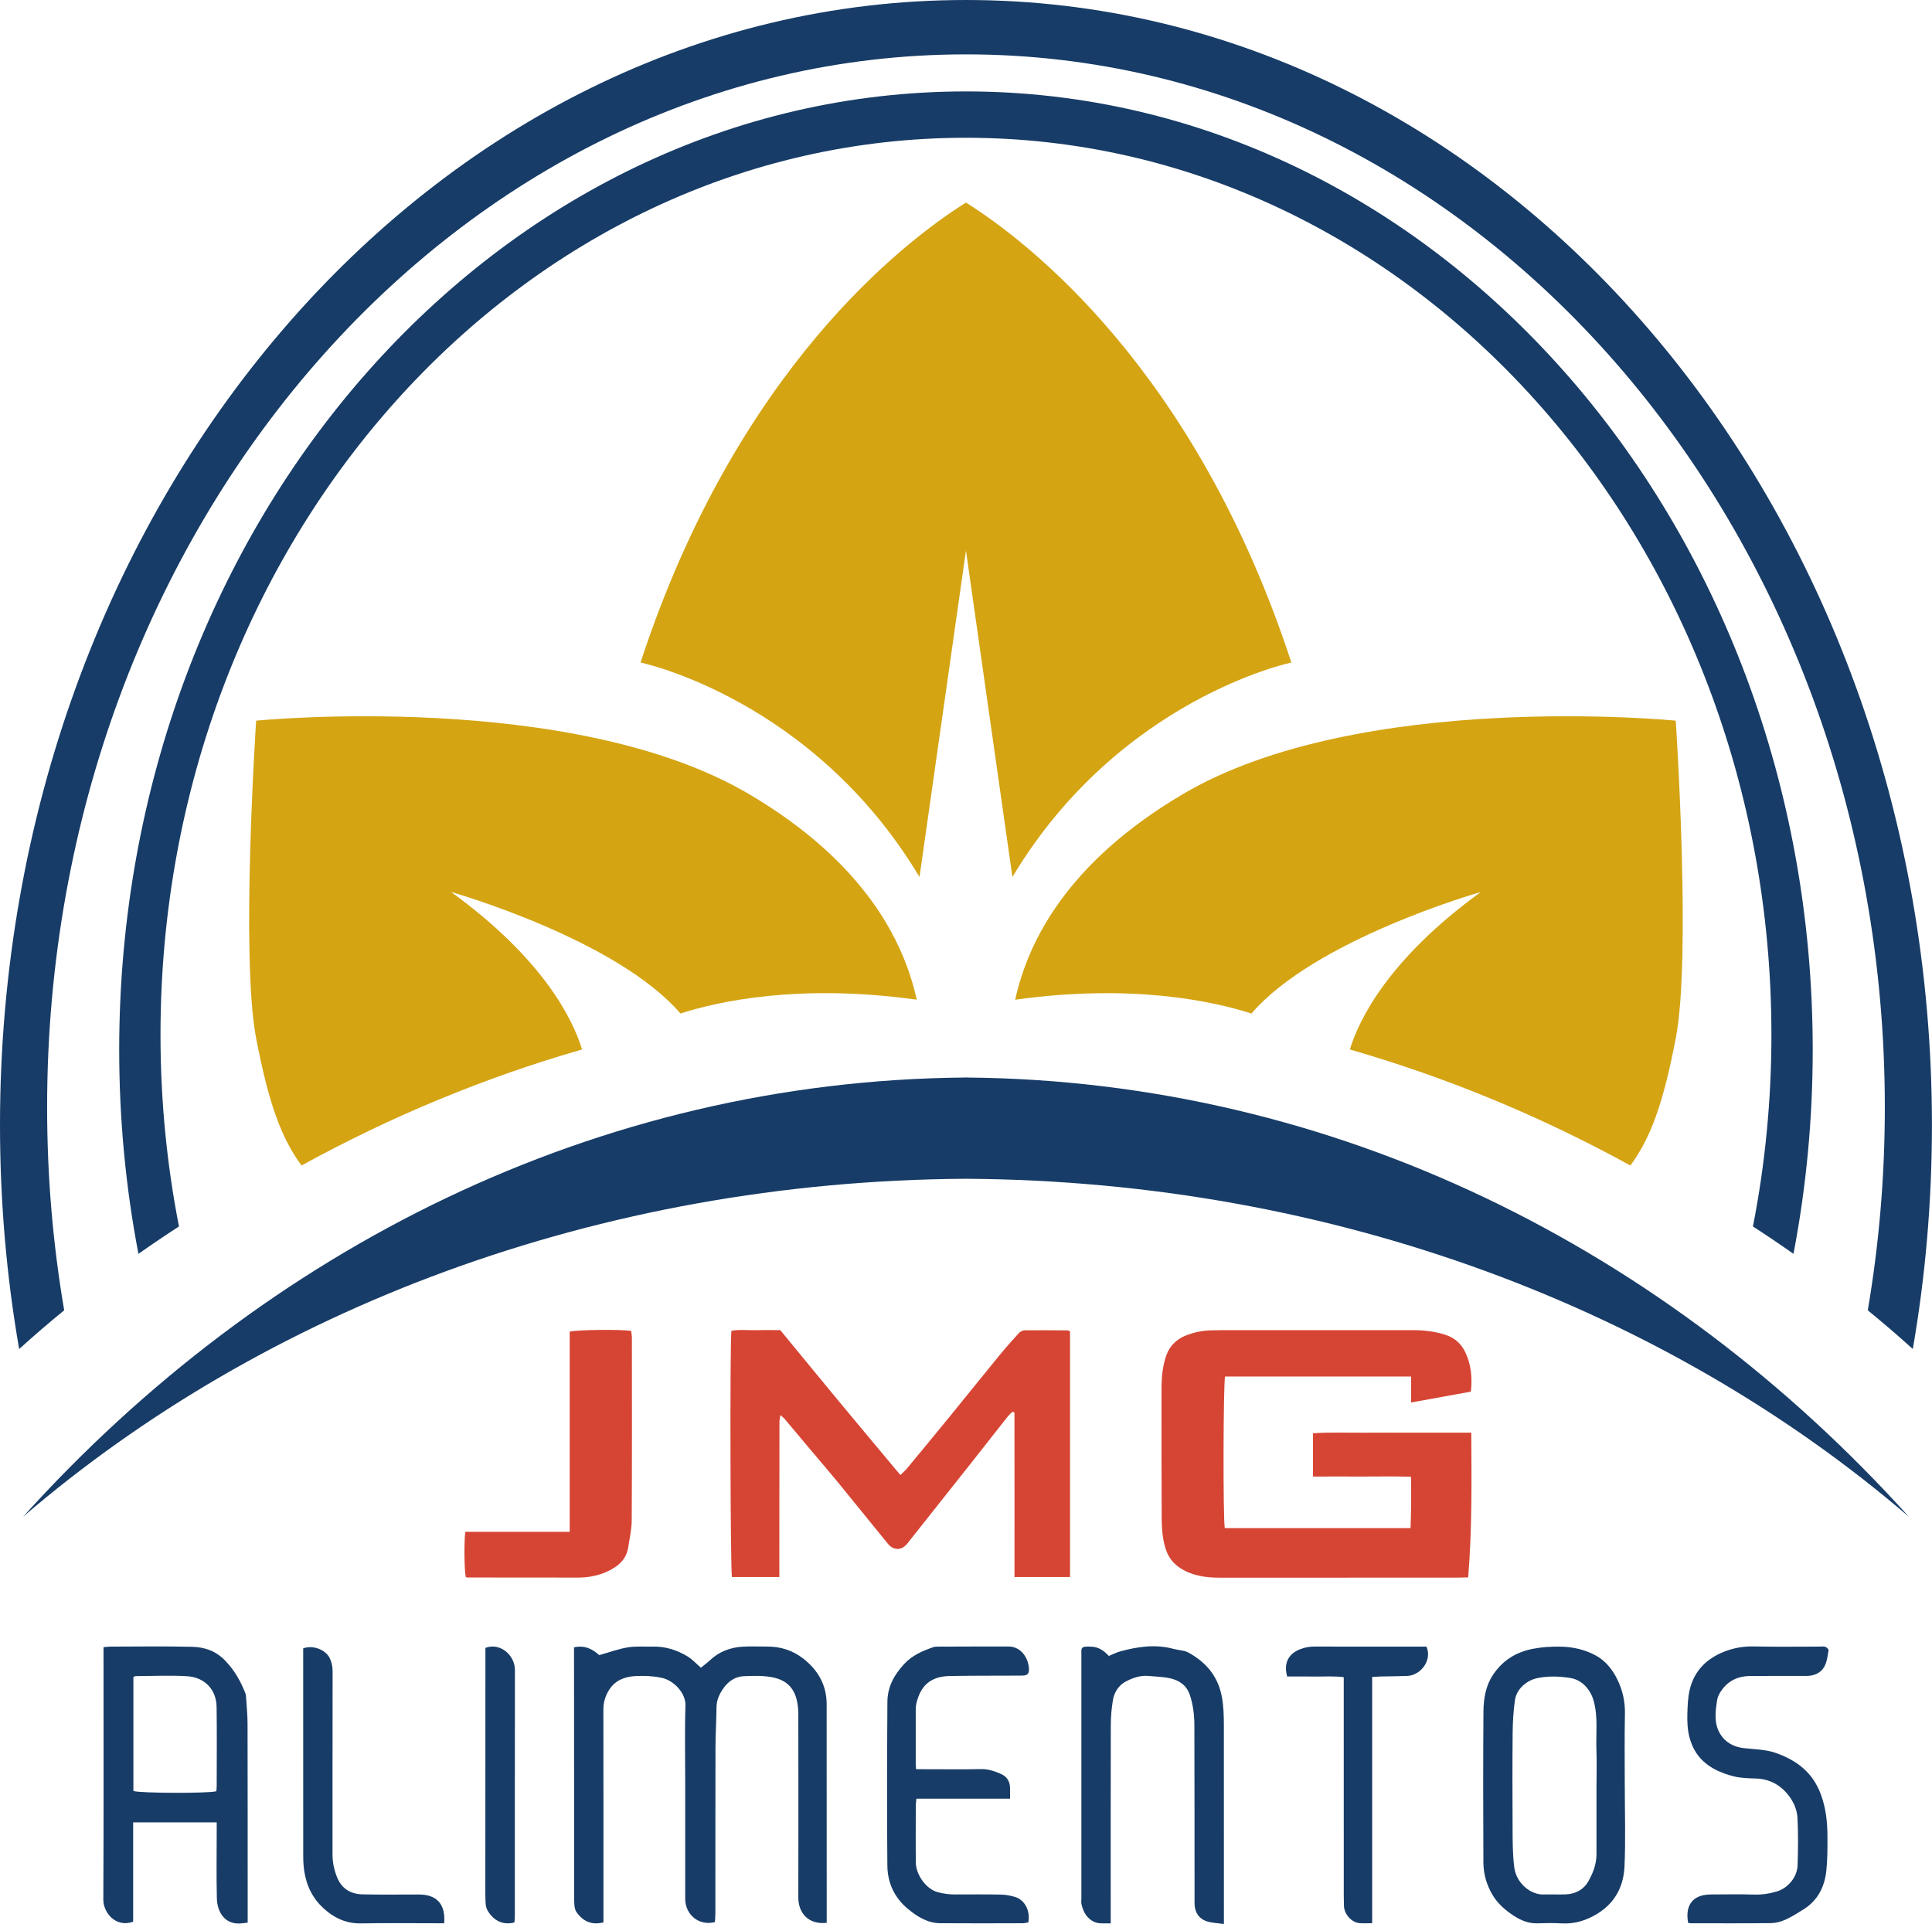
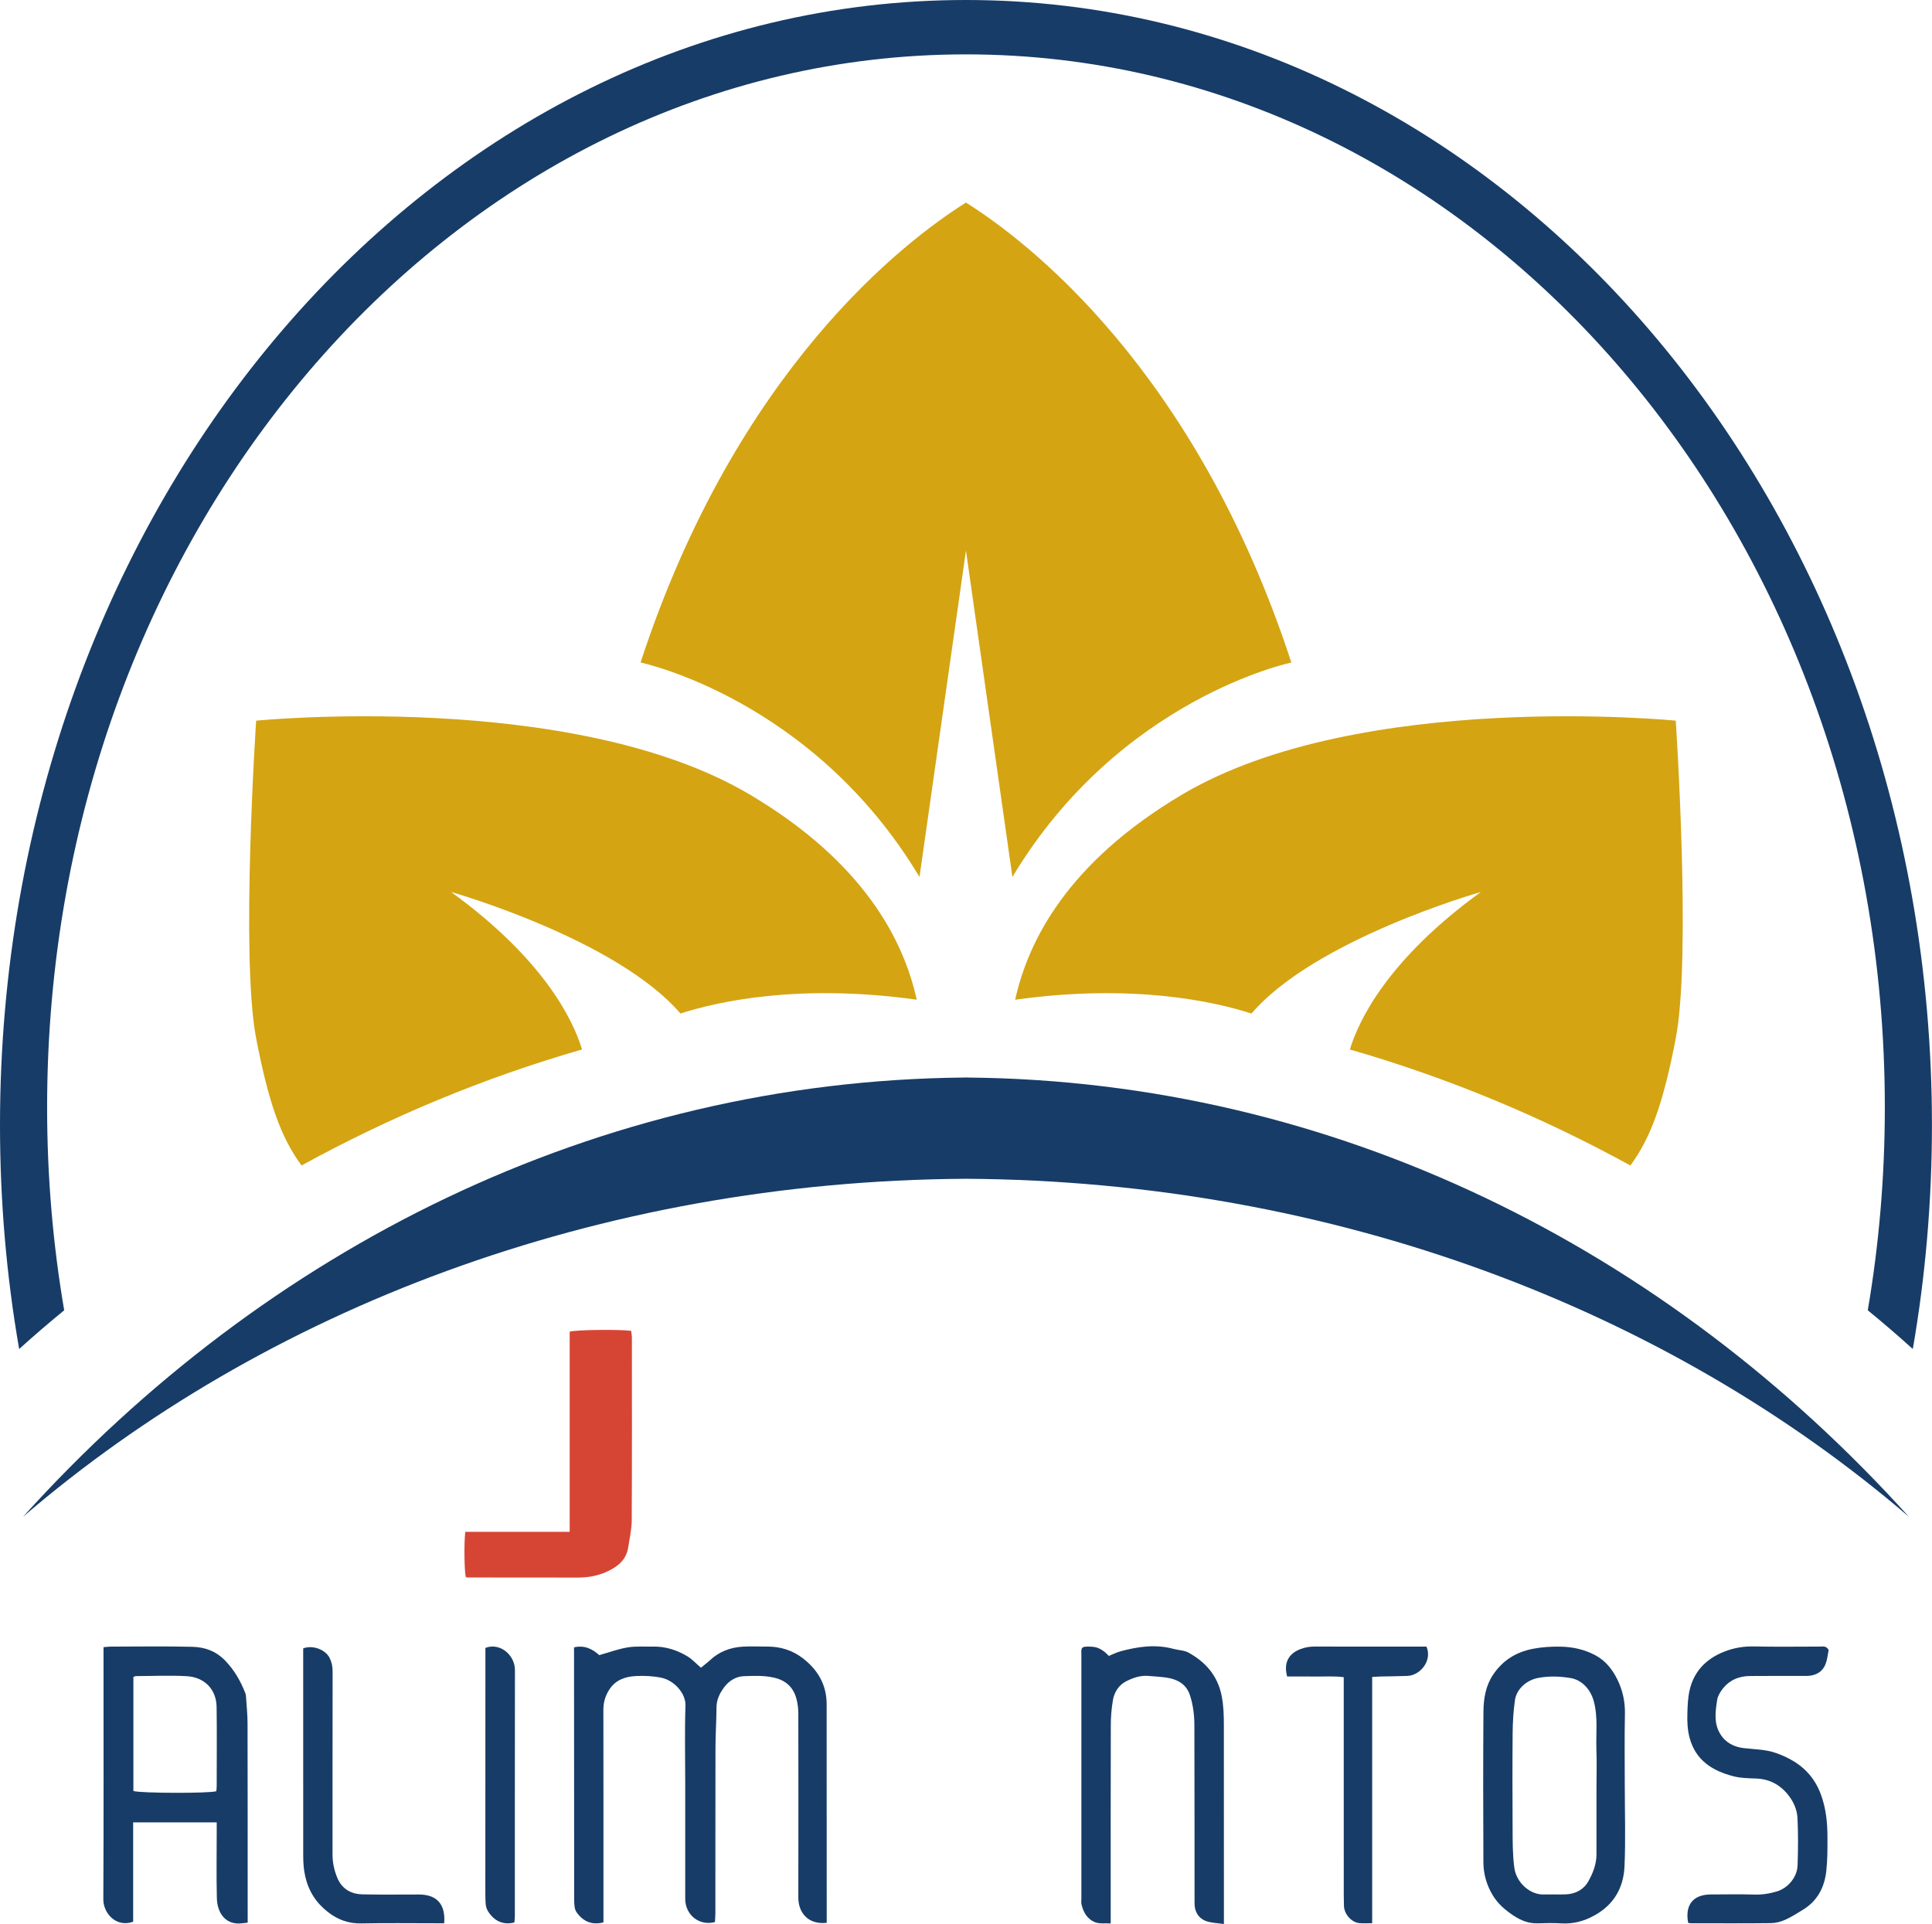
<svg xmlns="http://www.w3.org/2000/svg" width="503" height="501" viewBox="0 0 503 501" fill="none">
  <path d="M502.984 292.963C502.984 312.926 501.273 332.423 498.003 351.266C494.188 347.821 490.282 344.46 486.279 341.185C489.196 324.087 490.72 306.421 490.72 288.346C490.72 136.918 383.614 14.158 251.495 14.158C119.376 14.158 12.265 136.918 12.265 288.346C12.265 306.416 13.788 324.087 16.711 341.185C12.708 344.46 8.796 347.821 4.987 351.272C1.711 332.429 0 312.926 0 292.963C0 131.163 112.599 0 251.495 0C390.391 0 502.984 131.163 502.984 292.963Z" fill="#173C67" />
-   <path d="M471.945 273.363C471.945 291.598 470.216 309.372 466.936 326.487C463.473 324.042 459.953 321.665 456.382 319.357C459.538 303.271 461.193 286.566 461.193 269.434C461.193 140.437 367.306 35.873 251.489 35.873C135.672 35.873 41.786 140.437 41.786 269.434C41.786 286.566 43.446 303.266 46.596 319.357C43.02 321.671 39.506 324.053 36.043 326.493C32.762 309.372 31.034 291.598 31.034 273.363C31.034 135.536 129.736 23.807 251.489 23.807C373.242 23.807 471.945 135.536 471.945 273.363Z" fill="#173C67" />
  <path d="M251.489 52.748C235.586 62.739 191.758 96.109 166.769 172.512C166.769 172.512 211.523 181.831 239.395 228.353L251.489 143.36L263.583 228.353C291.462 181.831 336.21 172.512 336.21 172.512C311.22 96.115 267.393 62.739 251.489 52.748Z" fill="#D4A413" />
  <path d="M195.204 206.889C148.955 179.465 66.69 187.653 66.69 187.653C66.69 187.653 62.596 249.152 66.69 270.378C69.903 287.038 73.116 296.169 78.506 303.482C101.602 290.785 126.04 280.607 151.542 273.267C149.148 265.448 141.546 249.761 117.449 232.259C118.177 232.47 160.605 244.615 177.157 263.907C186.891 260.774 208.015 256.038 238.673 260.308C235.279 244.831 224.89 224.481 195.204 206.883V206.889Z" fill="#D4A413" />
  <path d="M436.288 187.653C436.288 187.653 354.024 179.465 307.775 206.889C278.088 224.487 267.7 244.842 264.305 260.314C294.964 256.044 316.087 260.78 325.822 263.913C342.379 244.621 384.802 232.476 385.53 232.265C361.438 249.767 353.831 265.454 351.437 273.272C376.933 280.613 401.377 290.791 424.473 303.487C429.863 296.175 433.076 287.044 436.288 270.384C440.382 249.152 436.288 187.659 436.288 187.659V187.653Z" fill="#D4A413" />
-   <path d="M382.937 362.371C377.74 363.315 372.697 364.23 367.369 365.197V358.425H318.953C318.481 359.989 318.396 395.662 318.879 397.902H367.232C367.454 393.479 367.358 389.157 367.363 384.54C363.002 384.376 358.8 384.495 354.604 384.478C350.396 384.455 346.183 384.478 341.828 384.478V373.203C346.331 372.901 350.863 373.095 355.394 373.061C359.966 373.026 364.532 373.055 369.103 373.055H383.051C383.125 385.661 383.278 398.084 382.243 410.73C381.209 410.753 380.077 410.798 378.946 410.798C358.487 410.804 338.029 410.798 317.571 410.81C313.995 410.81 310.515 410.355 307.428 408.404C305.5 407.188 304.164 405.533 303.453 403.219C302.657 400.632 302.464 398.016 302.447 395.389C302.384 384.137 302.396 372.884 302.407 361.632C302.407 358.63 302.663 355.627 303.698 352.802C304.545 350.499 306.228 348.799 308.508 347.849C310.714 346.928 313.051 346.45 315.456 346.399C317.026 346.365 318.595 346.359 320.159 346.359C336.119 346.359 352.074 346.359 368.034 346.359C370.837 346.359 373.561 346.689 376.267 347.548C378.883 348.384 380.589 350.05 381.646 352.432C383.028 355.542 383.335 358.829 382.948 362.388L382.937 362.371Z" fill="#D64534" />
-   <path d="M278.589 346.666V410.633H264.124C264.112 396.299 264.152 382.039 264.112 367.773C263.925 367.721 263.737 367.676 263.549 367.625C263.1 368.091 262.617 368.529 262.219 369.035C258.972 373.14 255.754 377.268 252.507 381.373C247.083 388.236 241.653 395.094 236.206 401.939C234.756 403.759 232.663 403.804 231.173 401.985C226.778 396.629 222.457 391.216 218.067 385.86C215.702 382.977 213.257 380.157 210.852 377.302C208.669 374.709 206.502 372.1 204.319 369.513C204.074 369.217 203.75 368.989 203.187 368.472C203.068 369.257 202.931 369.74 202.931 370.218C202.914 380.998 202.909 391.773 202.903 402.554C202.903 405.197 202.903 407.841 202.903 410.639H190.564C190.149 409.115 190.013 349.765 190.422 346.524C192.464 346.132 194.562 346.411 196.643 346.359C198.752 346.308 200.867 346.348 203.147 346.348C208.288 352.597 213.433 358.885 218.625 365.151C223.804 371.406 229.03 377.626 234.409 384.074C235.051 383.449 235.614 383 236.063 382.454C239.833 377.905 243.597 373.351 247.333 368.773C251.58 363.565 255.782 358.317 260.041 353.114C261.713 351.073 263.458 349.094 265.238 347.144C265.602 346.746 266.256 346.399 266.779 346.393C270.526 346.348 274.279 346.393 278.026 346.416C278.145 346.416 278.264 346.524 278.589 346.678V346.666Z" fill="#D64534" />
  <path d="M215.236 500.682C210.403 501.222 207.838 498.043 207.844 494.08C207.884 478.12 207.867 462.159 207.844 446.199C207.844 444.988 207.702 443.748 207.412 442.571C206.627 439.416 204.694 437.533 201.385 436.811C198.792 436.243 196.228 436.368 193.663 436.459C191.497 436.538 189.677 437.744 188.409 439.512C187.346 440.996 186.556 442.611 186.545 444.556C186.527 448.03 186.283 451.498 186.277 454.972C186.243 469.363 186.26 483.755 186.249 498.146C186.249 498.947 186.175 499.743 186.135 500.488C182.018 501.563 178.397 498.601 178.397 494.416C178.397 484.255 178.397 474.088 178.397 463.928C178.397 457.309 178.243 450.691 178.459 444.084C178.561 440.894 175.48 437.556 172.227 436.874C169.987 436.408 167.77 436.311 165.535 436.425C162.806 436.567 160.315 437.425 158.712 439.831C157.654 441.417 157.091 443.168 157.091 445.141C157.125 462.808 157.108 480.474 157.108 498.14V500.568C154.021 501.353 151.798 500.289 150.115 497.93C149.785 497.463 149.614 496.815 149.563 496.235C149.461 495.155 149.484 494.057 149.484 492.966C149.472 472.98 149.461 452.999 149.449 433.013C149.449 431.666 149.449 430.318 149.449 428.953C152.383 428.282 154.402 429.539 156.022 430.978C158.649 430.238 161.003 429.357 163.437 428.959C165.563 428.612 167.781 428.8 169.959 428.754C173.217 428.68 176.219 429.636 178.965 431.285C180.21 432.035 181.228 433.172 182.49 434.253C183.281 433.604 184.082 433.013 184.805 432.337C187.233 430.056 190.161 428.953 193.424 428.771C195.534 428.652 197.649 428.754 199.764 428.749C203.187 428.737 206.315 429.71 209.015 431.791C212.91 434.787 215.213 438.699 215.219 443.72C215.241 462.068 215.23 480.417 215.236 498.76C215.236 499.362 215.236 499.959 215.236 500.67V500.682Z" fill="#173C67" />
  <path d="M64.479 500.636C63.83 500.716 63.495 500.75 63.16 500.795C58.742 501.404 56.552 498.117 56.461 494.268C56.319 488.474 56.422 482.674 56.422 476.88C56.422 476.141 56.422 475.408 56.422 474.526H34.667V500.397C30.215 502.001 26.878 498.151 26.9 494.563C27.008 473.901 26.951 453.238 26.951 432.575C26.951 431.421 26.951 430.267 26.951 428.902C27.628 428.851 28.208 428.766 28.788 428.76C35.878 428.749 42.974 428.635 50.065 428.811C53.249 428.891 56.149 429.863 58.588 432.371C61.01 434.861 62.614 437.687 63.853 440.826C63.95 441.076 64.018 441.349 64.035 441.616C64.189 443.993 64.445 446.369 64.45 448.752C64.49 465.326 64.479 481.895 64.484 498.47C64.484 499.141 64.484 499.806 64.484 500.636H64.479ZM56.325 466.407C56.359 465.912 56.416 465.508 56.416 465.105C56.416 458.225 56.496 451.339 56.393 444.465C56.325 439.91 53.272 436.72 48.609 436.459C44.197 436.209 39.756 436.419 35.333 436.442C35.151 436.442 34.969 436.573 34.73 436.669V466.35C36.464 466.953 54.335 467.009 56.331 466.412L56.325 466.407Z" fill="#173C67" />
  <path d="M148.318 398.88V346.752C149.842 346.263 160.975 346.115 164.324 346.53C164.386 347.121 164.517 347.764 164.517 348.412C164.523 364.236 164.557 380.06 164.472 395.884C164.46 398.238 163.909 400.592 163.551 402.935C163.039 406.278 160.651 408.069 157.853 409.314C155.556 410.338 153.054 410.781 150.518 410.781C140.972 410.781 131.419 410.77 121.873 410.758C121.674 410.758 121.469 410.713 121.276 410.684C120.889 409.274 120.781 401.758 121.139 398.875H148.312L148.318 398.88Z" fill="#D64534" />
  <path d="M423.017 465.116C423.017 472.07 423.25 479.041 422.943 485.983C422.699 491.476 420.243 495.905 415.171 498.726C412.396 500.267 409.587 501.017 406.437 500.824C404.402 500.699 402.343 500.756 400.302 500.812C397.976 500.875 396.015 500.09 394.076 498.817C391.881 497.367 389.965 495.723 388.612 493.46C387.048 490.851 386.224 487.985 386.206 484.983C386.144 471.888 386.121 458.793 386.218 445.698C386.241 442.384 386.786 439.023 388.657 436.186C391.091 432.484 394.531 430.238 398.989 429.351C401.36 428.879 403.691 428.743 406.067 428.766C409.365 428.794 412.555 429.494 415.432 431.052C417.974 432.433 419.788 434.679 421.067 437.289C422.46 440.121 423.12 443.089 423.051 446.296C422.921 452.567 423.012 458.844 423.012 465.116H423.017ZM415.654 465.025C415.654 461.886 415.751 458.748 415.631 455.615C415.472 451.379 416.092 447.137 414.92 442.895C414.113 439.967 411.907 437.42 408.837 436.931C405.988 436.476 403.162 436.379 400.325 436.942C397.476 437.511 394.843 439.785 394.423 442.674C394.013 445.488 393.848 448.354 393.82 451.202C393.746 459.521 393.763 467.84 393.809 476.158C393.826 479.553 393.797 482.924 394.258 486.336C394.798 490.305 398.414 493.404 401.917 493.301C403.822 493.244 405.738 493.347 407.642 493.273C410.184 493.176 412.328 492.028 413.539 489.861C414.739 487.723 415.654 485.381 415.648 482.816C415.631 476.886 415.648 470.955 415.648 465.019L415.654 465.025Z" fill="#173C67" />
  <path d="M318.646 500.994C316.94 500.744 315.496 500.721 314.188 500.289C312.09 499.601 311.004 497.85 311.004 495.655C310.993 480.172 311.01 464.69 310.959 449.207C310.947 446.574 310.64 443.97 309.804 441.417C308.957 438.836 307.069 437.573 304.681 437.022C302.845 436.595 300.917 436.584 299.024 436.396C296.92 436.192 294.953 436.897 293.179 437.801C291.325 438.745 290.131 440.547 289.767 442.605C289.381 444.8 289.204 447.052 289.199 449.281C289.153 465.582 289.176 481.884 289.176 498.185V500.841C287.686 500.756 286.316 500.977 285.184 500.557C283.092 499.772 282.029 497.935 281.557 495.792C281.454 495.337 281.54 494.842 281.54 494.365C281.54 473.355 281.54 452.351 281.54 431.341C281.54 428.999 281.147 428.612 284.337 428.789C286.105 428.885 287.487 429.903 288.681 431.182C289.733 430.762 290.7 430.261 291.723 429.983C296.278 428.749 300.866 428.083 305.546 429.357C306.842 429.71 308.315 429.704 309.446 430.329C313.938 432.826 317.043 436.362 318.077 441.661C318.584 444.249 318.635 446.79 318.635 449.36C318.657 465.662 318.646 481.963 318.646 498.265C318.646 499.004 318.646 499.743 318.646 501V500.994Z" fill="#173C67" />
-   <path d="M262.975 468.351H238.599C238.525 469.068 238.429 469.591 238.429 470.114C238.417 475.089 238.378 480.07 238.44 485.045C238.48 488.07 241.027 491.863 244.132 492.699C245.678 493.114 247.162 493.296 248.709 493.296C252.661 493.296 256.618 493.244 260.57 493.33C261.843 493.358 263.151 493.591 264.368 493.978C266.659 494.706 268.297 497.355 267.734 500.574C267.279 500.642 266.767 500.79 266.256 500.79C259.097 500.807 251.939 500.841 244.78 500.784C241.511 500.756 238.832 499.09 236.422 497.094C232.896 494.177 231.065 490.333 231.026 485.745C230.952 477.835 230.94 469.926 230.946 462.023C230.946 455.751 231.026 449.48 231.037 443.208C231.048 439.234 232.8 436.089 235.432 433.258C237.542 430.989 240.231 429.857 243.04 428.879C243.29 428.794 243.575 428.771 243.842 428.766C250.108 428.749 256.374 428.709 262.645 428.737C266.131 428.754 267.962 432.274 267.893 434.867C267.871 435.816 267.399 436.226 266.523 436.283C265.977 436.317 265.431 436.311 264.885 436.311C259.023 436.339 253.161 436.311 247.299 436.413C243.489 436.482 240.538 437.892 239.1 441.821C238.69 442.935 238.412 443.964 238.412 445.107C238.406 449.878 238.412 454.654 238.412 459.424C238.412 459.754 238.463 460.084 238.508 460.687C239.287 460.687 240.009 460.687 240.732 460.687C245.639 460.687 250.551 460.755 255.458 460.658C257.374 460.618 259.069 461.238 260.718 461.972C262.065 462.574 262.884 463.785 262.958 465.343C263.003 466.225 262.964 467.112 262.964 468.34L262.975 468.351Z" fill="#173C67" />
  <path d="M439.512 500.682C438.642 495.979 440.826 493.307 445.443 493.296C449.195 493.284 452.948 493.21 456.695 493.324C458.771 493.387 460.749 493.074 462.699 492.482C465.252 491.703 467.885 489.037 468.004 485.699C468.147 481.611 468.175 477.511 467.982 473.429C467.879 471.285 467.004 469.238 465.656 467.504C463.518 464.752 460.732 463.234 457.184 463.109C455.222 463.041 453.198 463.007 451.316 462.523C445.898 461.124 441.508 458.446 439.905 452.556C439.336 450.475 439.256 448.388 439.308 446.29C439.364 444.197 439.438 442.06 439.91 440.03C441.059 435.106 444.294 431.882 448.911 430.068C451.367 429.101 453.937 428.652 456.638 428.715C462.296 428.845 467.959 428.754 473.622 428.754C474.168 428.754 474.754 428.658 475.243 428.823C475.601 428.942 476.118 429.482 476.073 429.744C475.806 431.194 475.652 432.763 474.953 434.008C474.015 435.68 472.258 436.391 470.296 436.396C465.383 436.396 460.471 436.368 455.564 436.413C452.63 436.442 450.139 437.545 448.365 439.927C447.774 440.718 447.211 441.679 447.069 442.628C446.614 445.63 446.142 448.678 447.865 451.504C449.269 453.807 451.475 454.898 454.017 455.194C456.832 455.524 459.703 455.507 462.41 456.473C467.794 458.39 471.922 461.494 474.043 467.18C475.413 470.865 475.771 474.538 475.783 478.33C475.794 481.258 475.794 484.209 475.487 487.115C475.044 491.323 473.253 494.876 469.528 497.196C467.993 498.151 466.452 499.135 464.809 499.874C463.666 500.386 462.347 500.744 461.102 500.761C454.142 500.841 447.188 500.801 440.229 500.795C440.03 500.795 439.825 500.738 439.501 500.693L439.512 500.682Z" fill="#173C67" />
  <path d="M357.248 436.646V500.778C356.031 500.778 354.957 500.864 353.905 500.761C351.858 500.557 349.981 498.447 349.902 496.298C349.839 494.524 349.851 492.75 349.851 490.981C349.851 473.793 349.851 456.604 349.845 439.416C349.845 438.608 349.845 437.795 349.845 436.715C347.258 436.391 344.824 436.584 342.408 436.55C339.963 436.516 337.512 436.544 335.118 436.544C334.157 433.098 335.408 430.631 338.518 429.425C339.747 428.953 340.969 428.737 342.288 428.743C351.357 428.777 360.432 428.76 369.501 428.76H371.389C372.964 432.473 369.706 436.248 366.482 436.385C364.168 436.487 361.848 436.487 359.534 436.538C358.868 436.556 358.209 436.601 357.254 436.652L357.248 436.646Z" fill="#173C67" />
  <path d="M115.629 500.795H113.281C106.873 500.795 100.459 500.704 94.057 500.835C90.759 500.903 87.979 499.88 85.437 497.918C82.327 495.513 80.348 492.482 79.467 488.571C79.052 486.74 78.944 484.966 78.944 483.146C78.932 465.895 78.938 448.644 78.938 431.393V429.215C81.474 428.282 84.749 429.539 85.829 431.728C86.381 432.843 86.597 433.98 86.597 435.231C86.569 451.117 86.58 467.004 86.574 482.896C86.574 484.949 86.984 486.893 87.751 488.804C88.957 491.823 91.311 493.193 94.37 493.267C99.277 493.387 104.189 493.296 109.096 493.307C113.747 493.324 116.044 495.854 115.641 500.801L115.629 500.795Z" fill="#173C67" />
  <path d="M133.938 500.579C131.141 501.33 128.622 500.306 126.967 497.52C126.643 496.969 126.478 496.269 126.433 495.621C126.342 494.194 126.359 492.761 126.359 491.328C126.359 471.632 126.37 451.936 126.376 432.246C126.376 431.171 126.376 430.096 126.376 429.096C130.134 427.623 134.069 430.932 134.063 434.855C134.029 456.183 134.046 477.517 134.04 498.845C134.04 499.442 133.967 500.033 133.932 500.574L133.938 500.579Z" fill="#173C67" />
  <path d="M496.98 394.946C433.798 324.918 347.36 281.454 251.916 280.579V280.567C251.774 280.567 251.632 280.567 251.489 280.573C251.347 280.573 251.205 280.573 251.063 280.567V280.579C155.619 281.454 69.181 324.918 5.999 394.946C68.749 341.054 155.522 307.513 251.489 306.939C347.451 307.513 434.224 341.054 496.98 394.946Z" fill="#173C67" />
</svg>